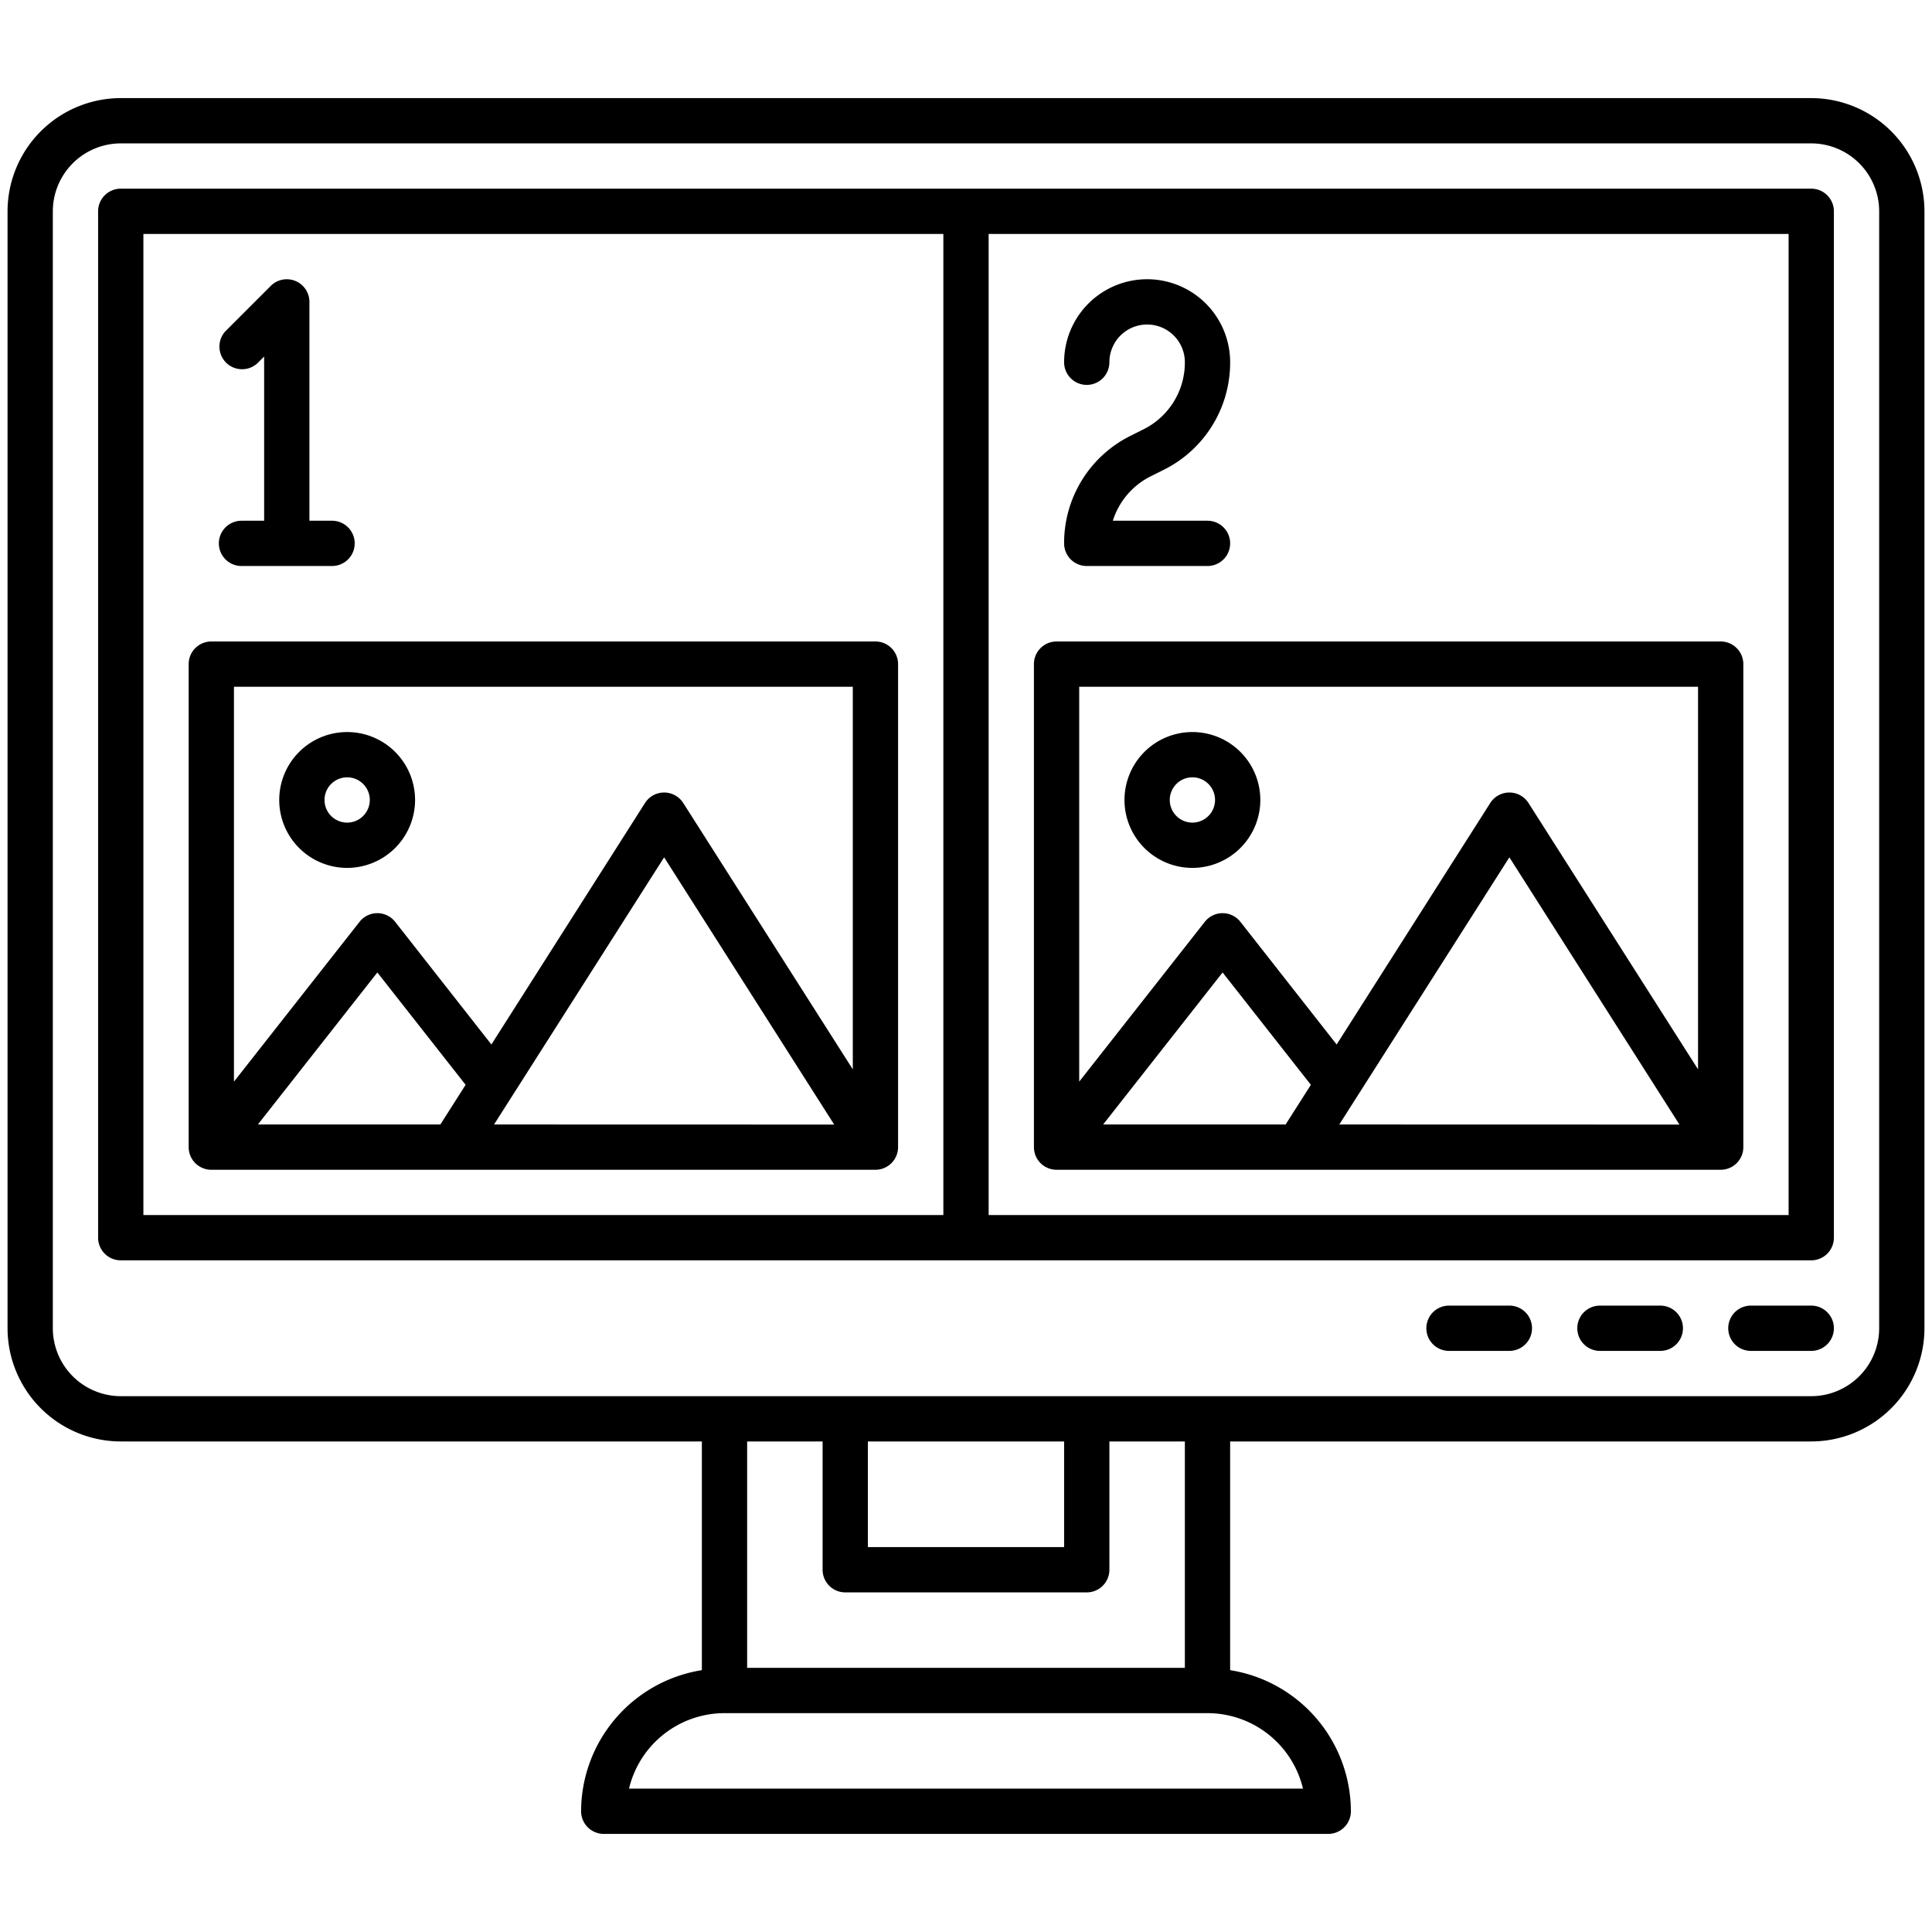
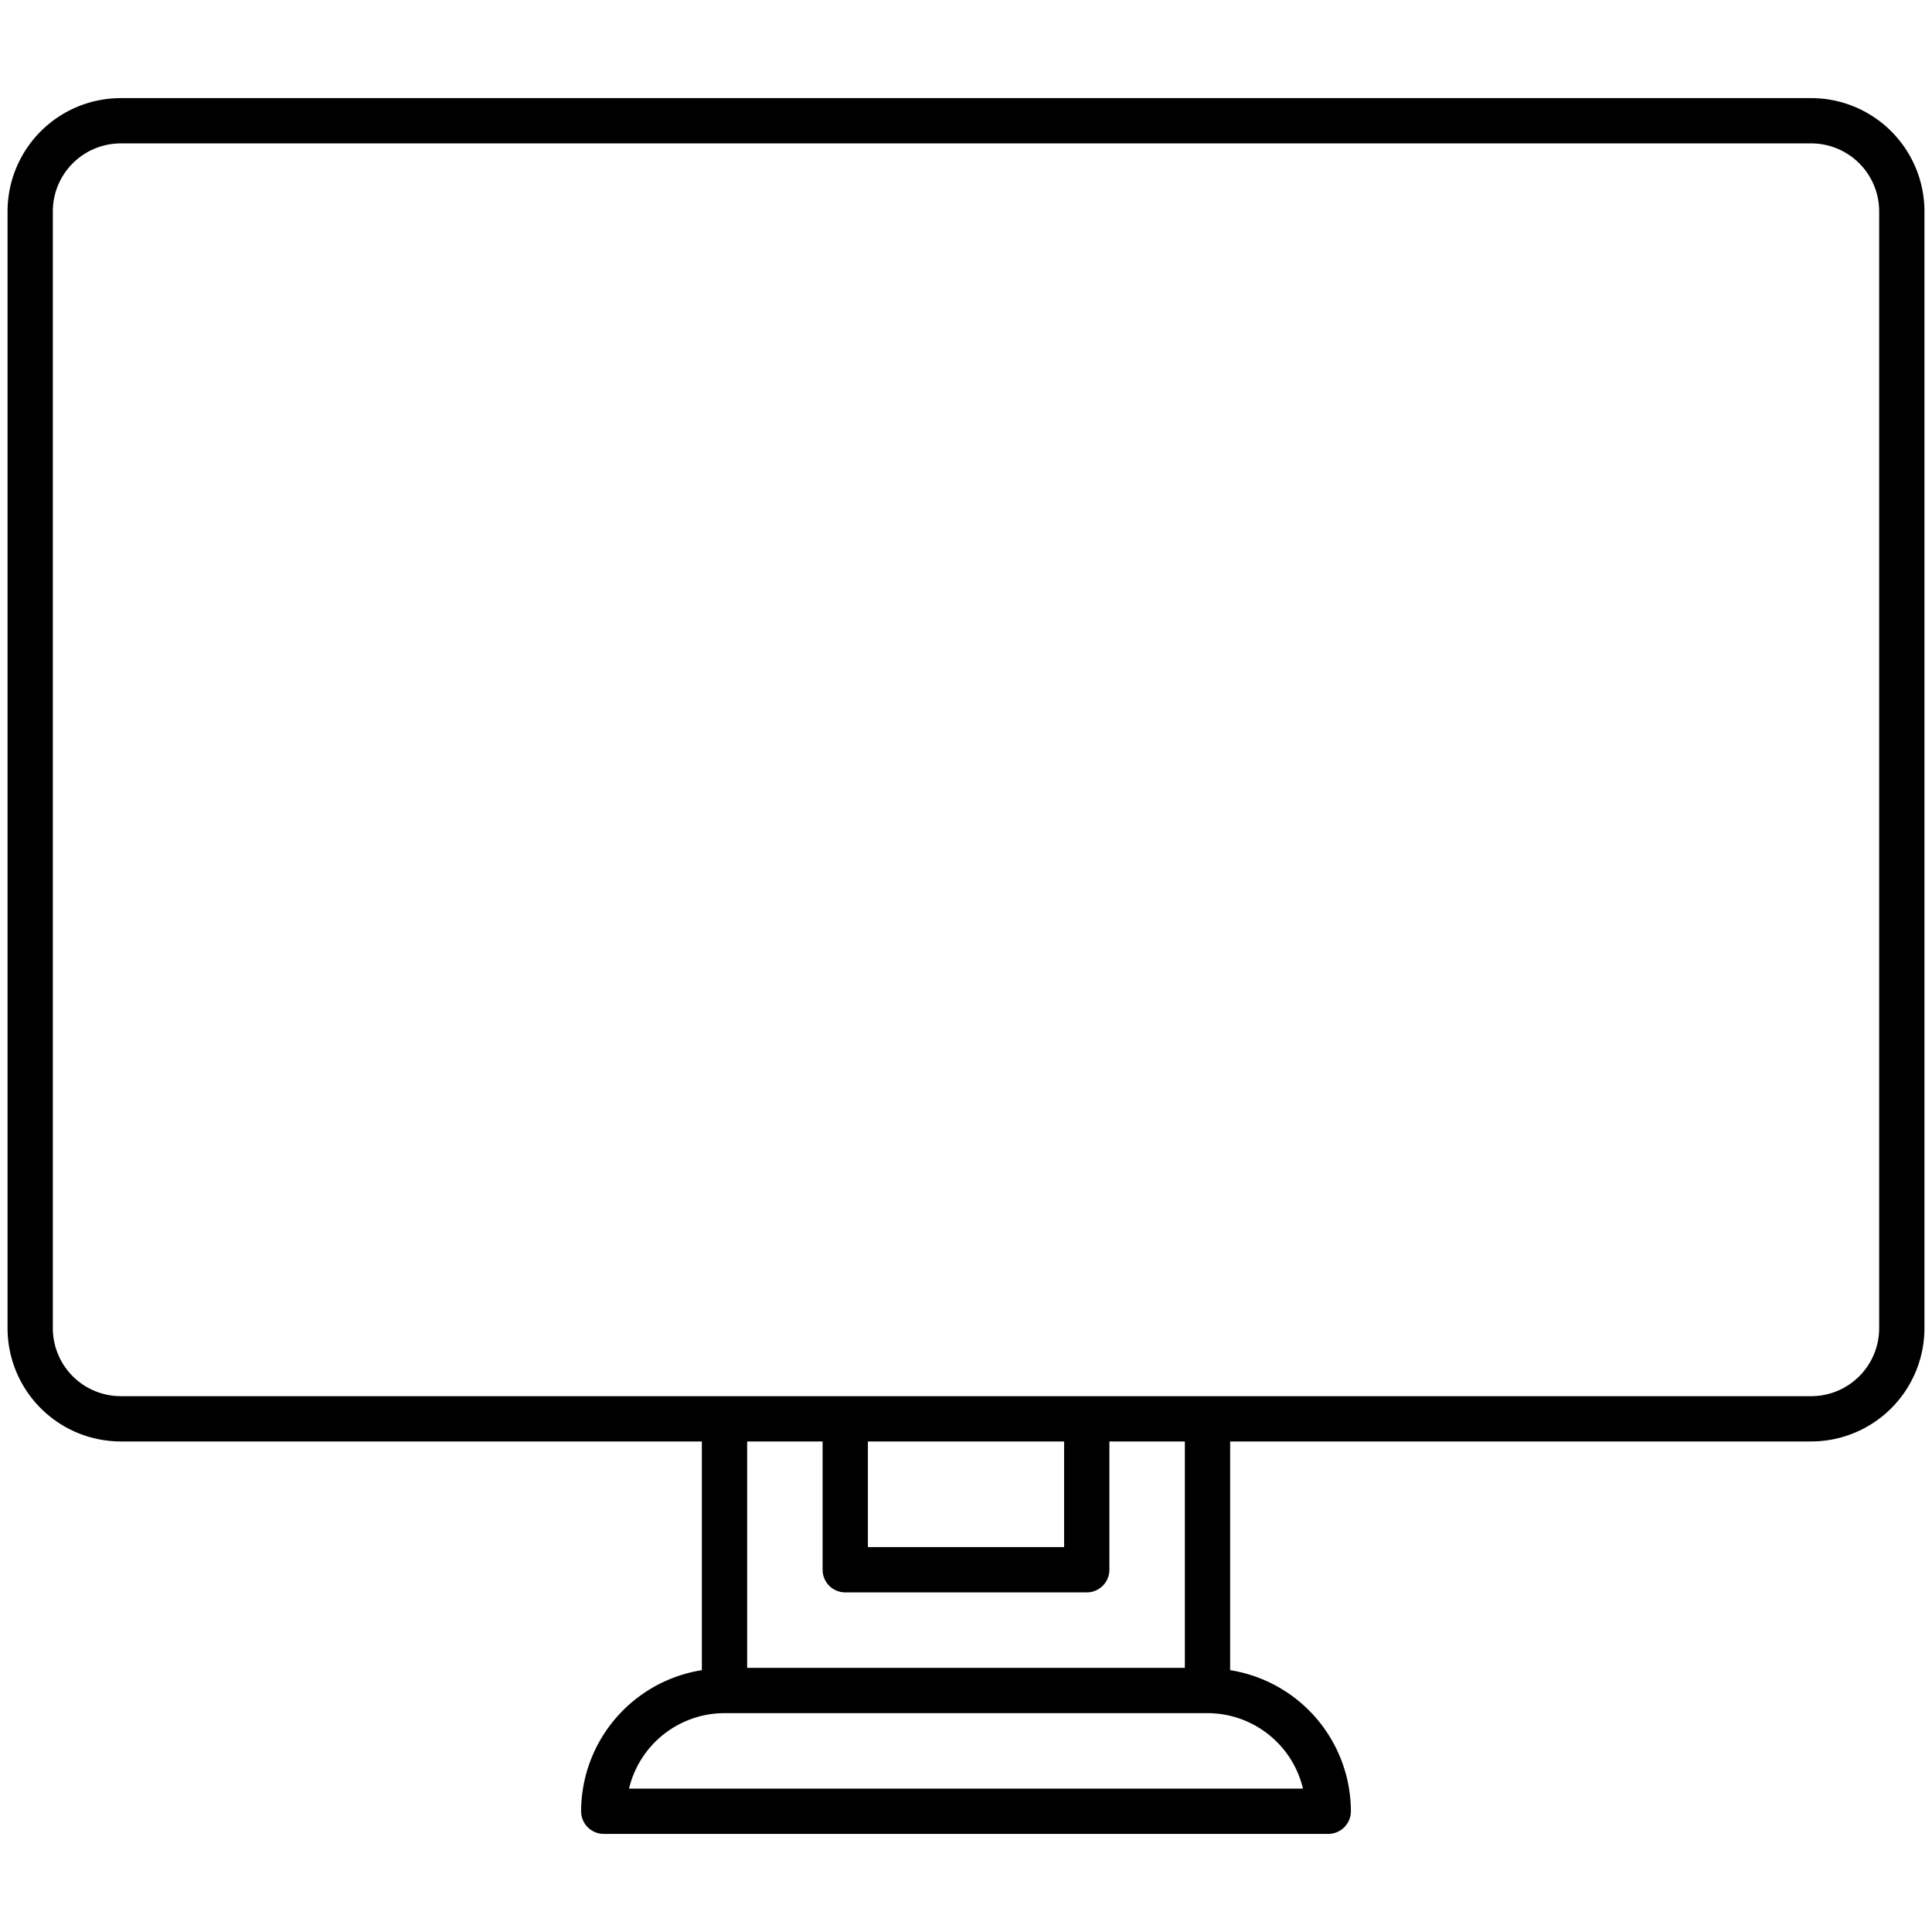
<svg xmlns="http://www.w3.org/2000/svg" version="1.1" width="512" height="512" x="0" y="0" viewBox="0 0 64 64" style="enable-background:new 0 0 512 512" xml:space="preserve" class="">
  <g>
    <path d="M60 3.25H4A3.755 3.755 0 0 0 .25 7v37A3.755 3.755 0 0 0 4 47.75h19.25v7.576a4.745 4.745 0 0 0-4 4.674.75.75 0 0 0 .75.75h24a.75.75 0 0 0 .75-.75 4.745 4.745 0 0 0-4-4.674V47.75H60A3.755 3.755 0 0 0 63.75 44V7A3.755 3.755 0 0 0 60 3.25Zm-16.837 56H20.837A3.256 3.256 0 0 1 24 56.75h16a3.256 3.256 0 0 1 3.163 2.5ZM28 52.75h8a.75.75 0 0 0 .75-.75v-4.25h2.5v7.5h-14.5v-7.5h2.5V52a.75.75 0 0 0 .75.75Zm.75-1.5v-3.5h6.5v3.5ZM62.25 44A2.253 2.253 0 0 1 60 46.25H4A2.253 2.253 0 0 1 1.75 44V7A2.253 2.253 0 0 1 4 4.75h56A2.253 2.253 0 0 1 62.25 7Z" fill="#000000" opacity="1" data-original="#000000" class="" />
-     <path d="M60 6.25H4a.75.75 0 0 0-.75.75v34a.75.75 0 0 0 .75.75h56a.75.75 0 0 0 .75-.75V7a.75.75 0 0 0-.75-.75Zm-28.75 34H4.75V7.75h26.5Zm28 0h-26.5V7.75h26.5ZM60 43.25h-2a.75.75 0 0 0 0 1.5h2a.75.75 0 0 0 0-1.5ZM55 43.25h-2a.75.75 0 0 0 0 1.5h2a.75.75 0 0 0 0-1.5ZM50 43.25h-2a.75.75 0 0 0 0 1.5h2a.75.75 0 0 0 0-1.5Z" fill="#000000" opacity="1" data-original="#000000" class="" />
-     <path d="M8 17.25a.75.75 0 0 0 0 1.5h3a.75.75 0 0 0 0-1.5h-.75V10a.75.75 0 0 0-1.28-.53l-1.5 1.5a.75.75 0 0 0 1.06 1.06l.22-.219v5.439ZM37.876 14.224l-.422.211A3.964 3.964 0 0 0 35.25 18a.75.75 0 0 0 .75.75h4a.75.75 0 0 0 0-1.5h-3.136a2.475 2.475 0 0 1 1.26-1.474l.422-.211A3.964 3.964 0 0 0 40.75 12a2.75 2.75 0 0 0-5.5 0 .75.75 0 0 0 1.5 0 1.25 1.25 0 0 1 2.5 0 2.472 2.472 0 0 1-1.374 2.224ZM41.75 26.5a2.25 2.25 0 1 0-2.25 2.25 2.253 2.253 0 0 0 2.25-2.25Zm-2.25.75a.75.75 0 1 1 .75-.75.751.751 0 0 1-.75.75Z" fill="#000000" opacity="1" data-original="#000000" class="" />
-     <path d="M35 38.75h22a.75.75 0 0 0 .75-.75V22a.75.75 0 0 0-.75-.75H35a.75.75 0 0 0-.75.75v16a.75.75 0 0 0 .75.75Zm7.588-1.5h-6.045l3.957-5.036 2.924 3.722Zm1.778 0L50 28.4l5.634 8.853Zm-8.616-14.5h20.5v12.674L50.633 26.6a.751.751 0 0 0-1.266 0l-5.089 8-3.188-4.063a.75.75 0 0 0-1.18 0l-4.16 5.294ZM13.75 26.5a2.25 2.25 0 1 0-2.25 2.25 2.253 2.253 0 0 0 2.25-2.25Zm-2.25.75a.75.75 0 1 1 .75-.75.751.751 0 0 1-.75.75Z" fill="#000000" opacity="1" data-original="#000000" class="" />
-     <path d="M7 38.75h22a.75.75 0 0 0 .75-.75V22a.75.75 0 0 0-.75-.75H7a.75.75 0 0 0-.75.75v16a.75.75 0 0 0 .75.75Zm7.588-1.5H8.543l3.957-5.036 2.924 3.722Zm1.778 0L22 28.4l5.634 8.853ZM7.75 22.75h20.5v12.674L22.633 26.6a.751.751 0 0 0-1.266 0l-5.089 8-3.188-4.063a.75.75 0 0 0-1.18 0l-4.16 5.294Z" fill="#000000" opacity="1" data-original="#000000" class="" />
  </g>
</svg>